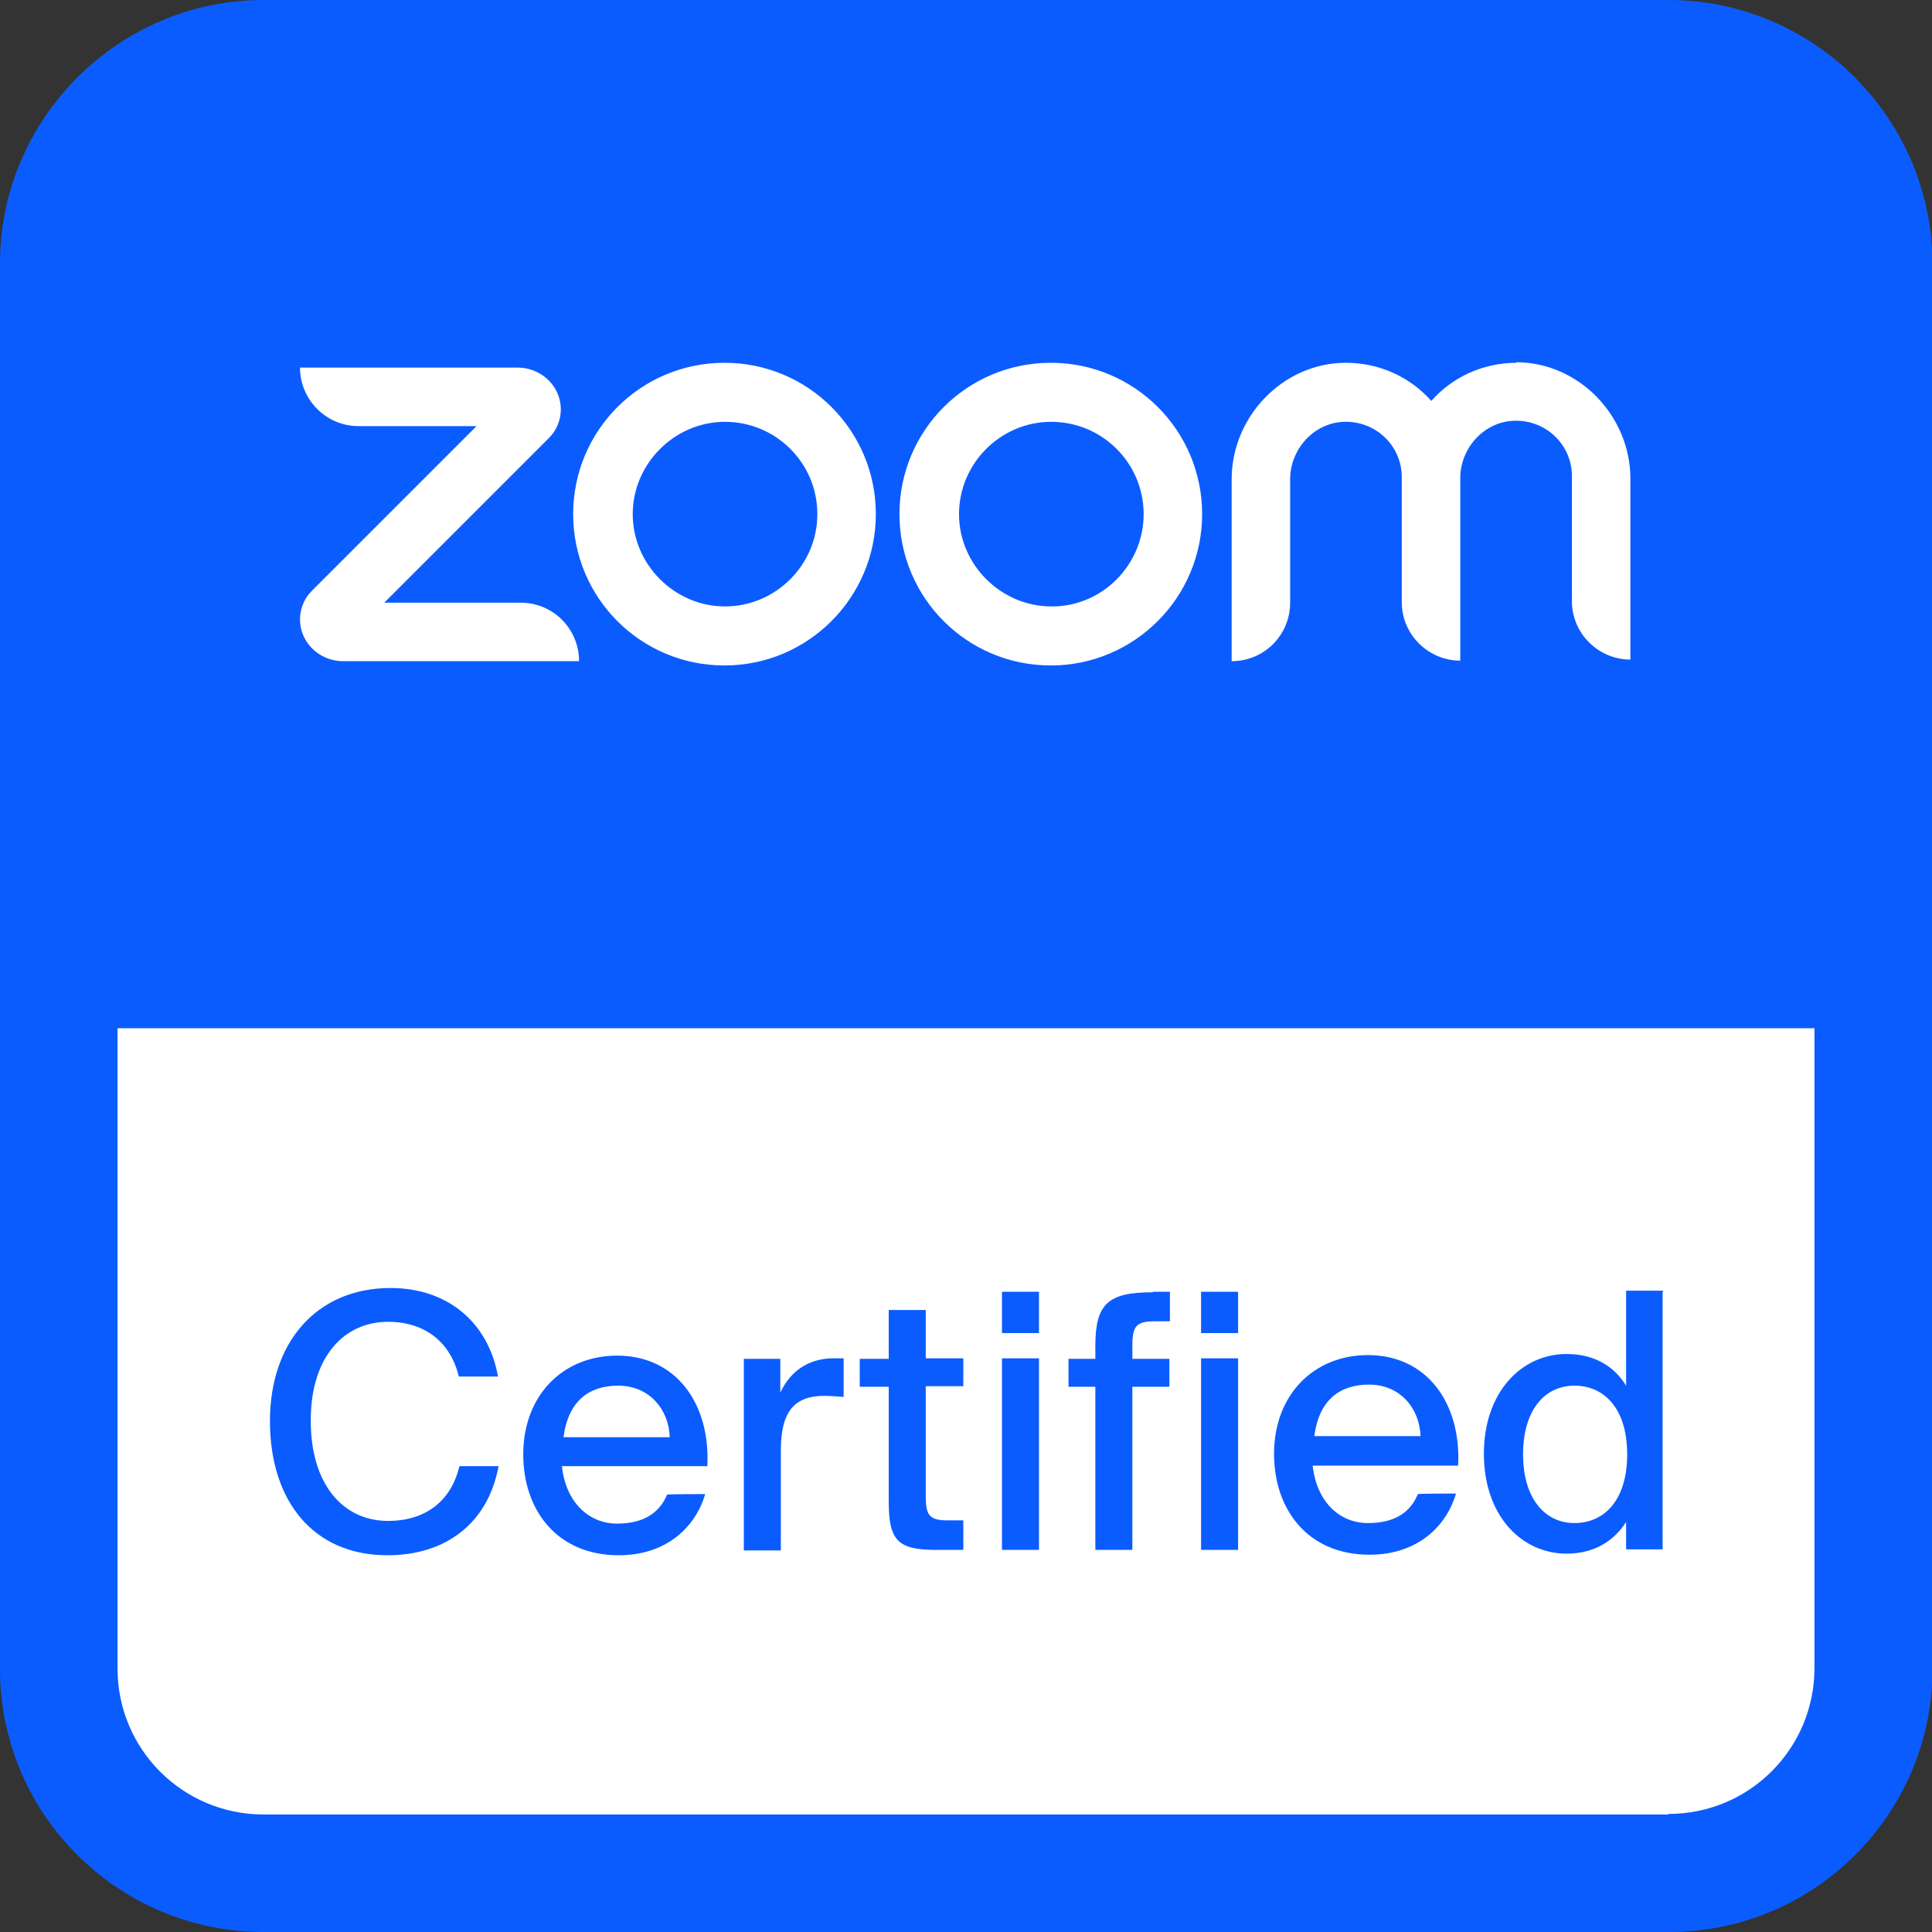
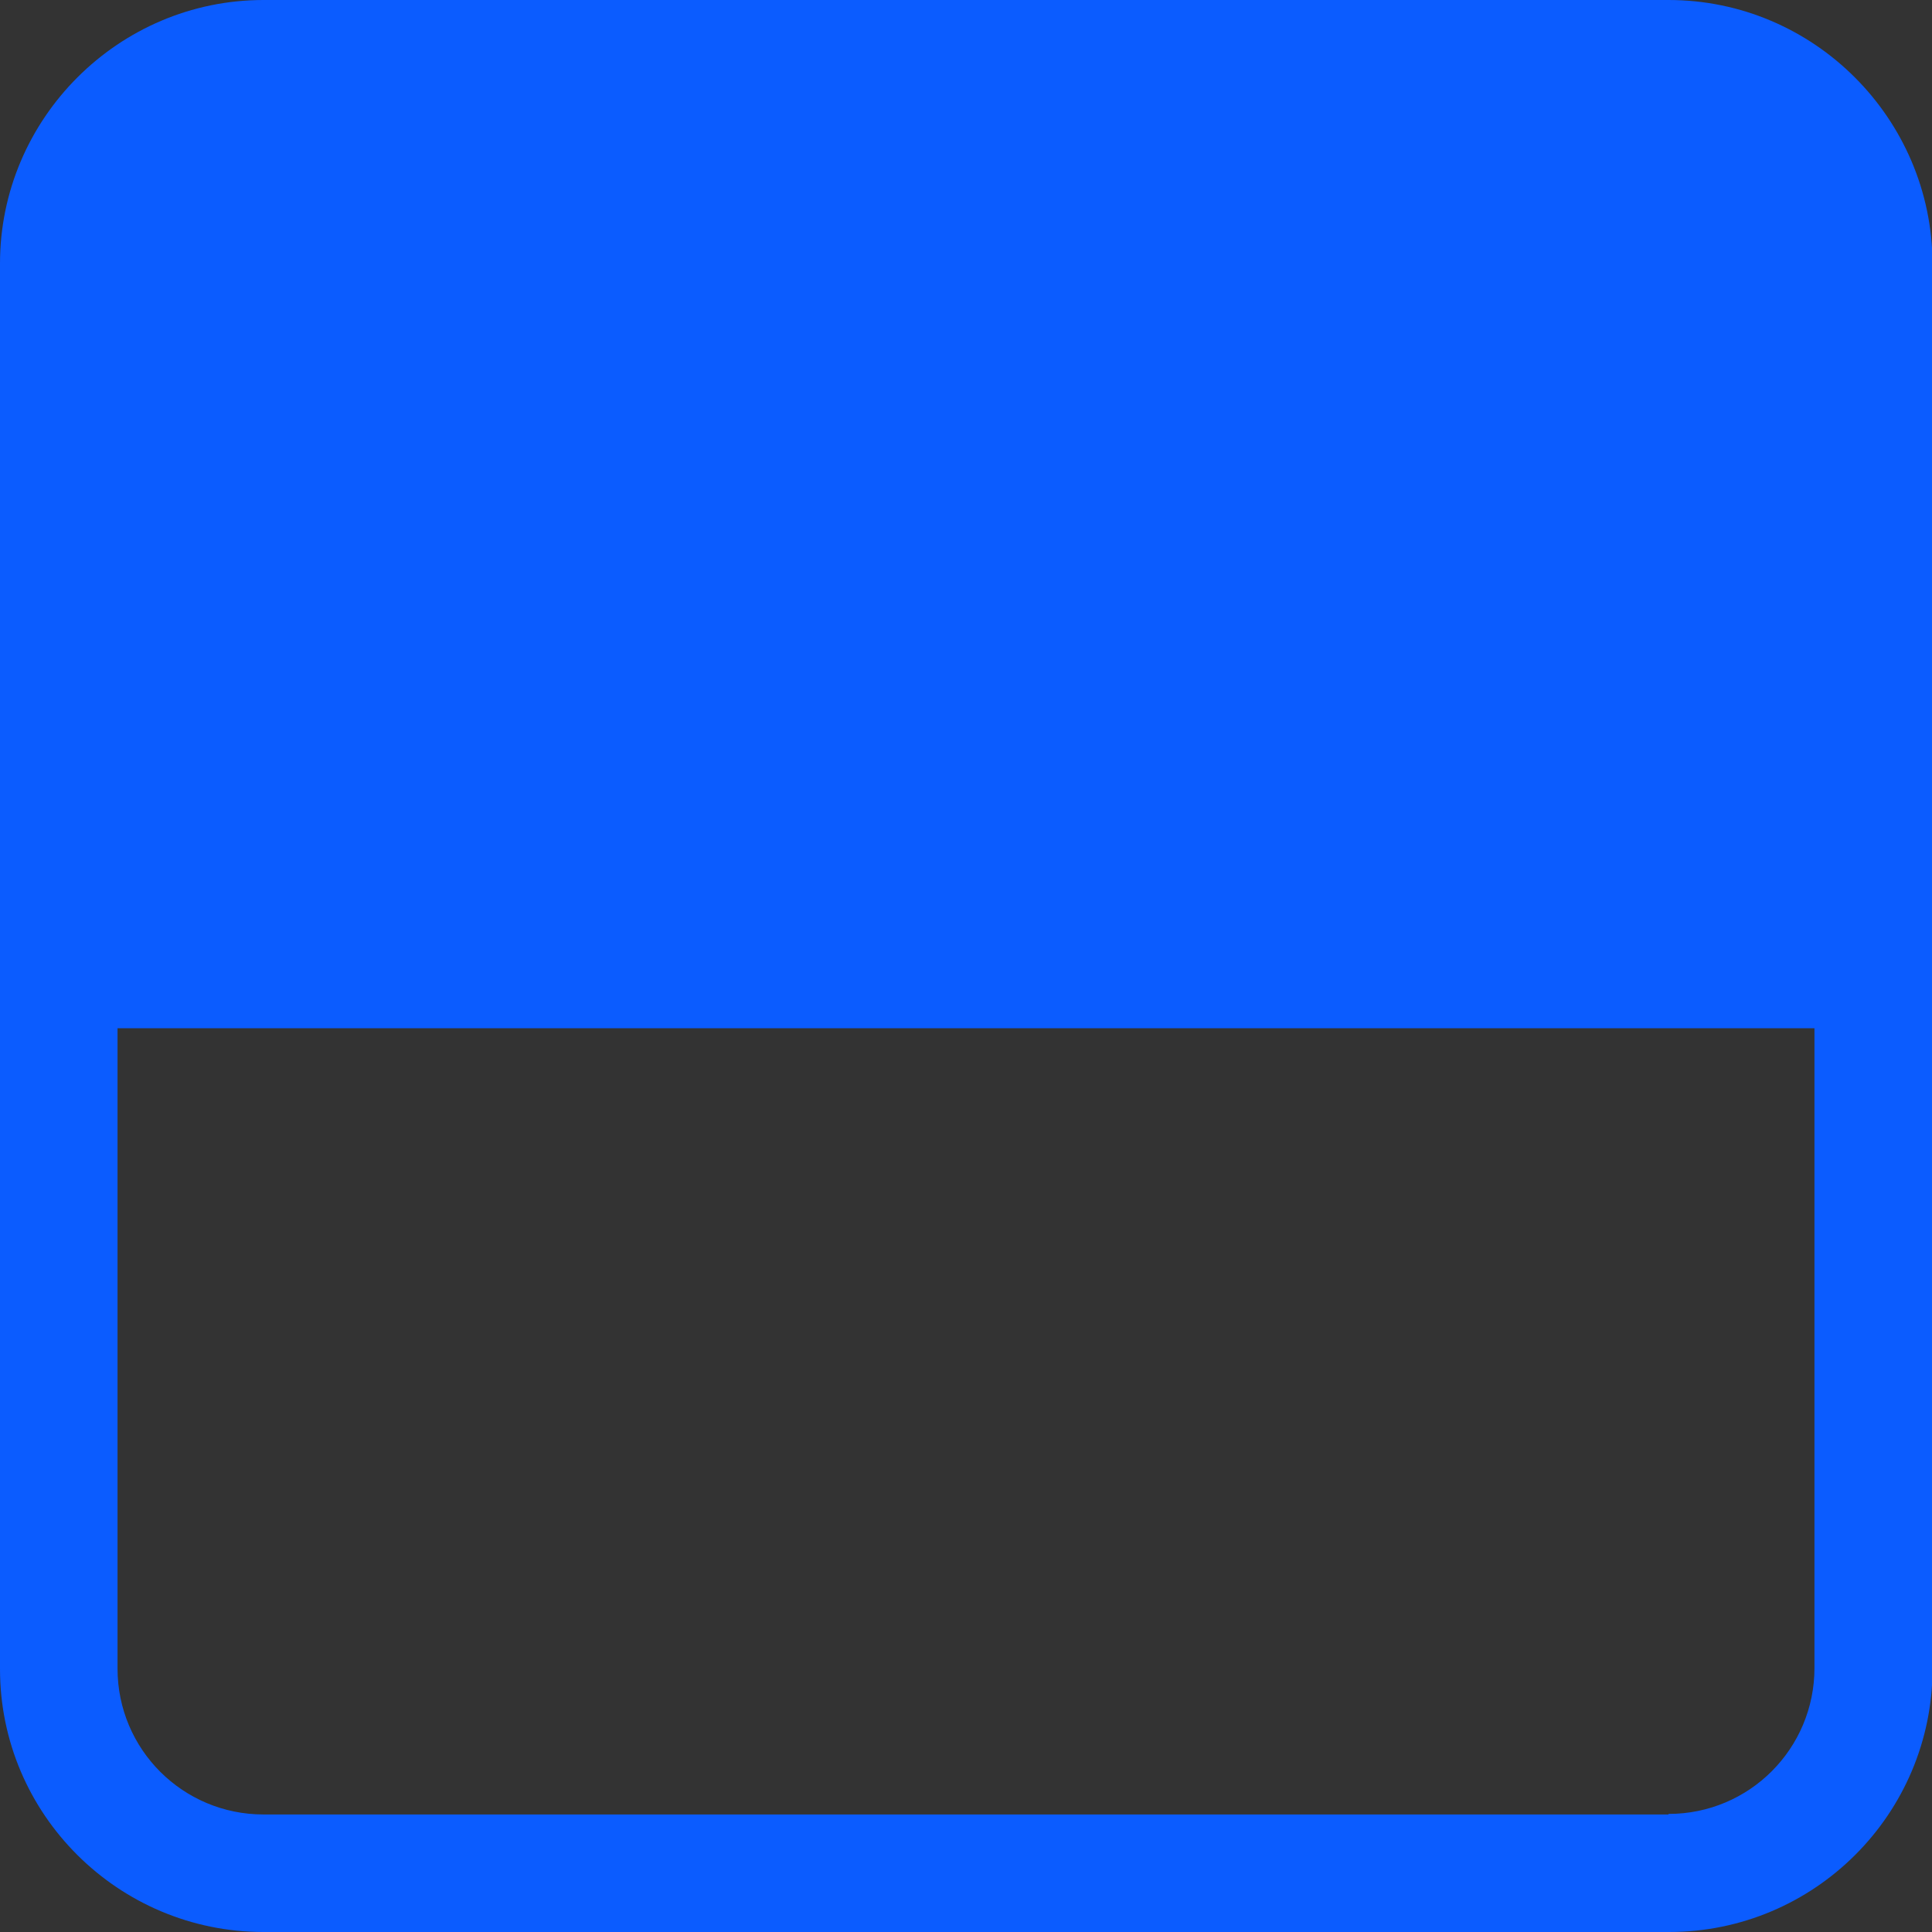
<svg xmlns="http://www.w3.org/2000/svg" version="1.1" id="Logo" x="0px" y="0px" viewBox="0 0 360 360" style="enable-background:new 0 0 360 360;" xml:space="preserve">
  <rect x="0" y="0" width="360" height="360" fill="#333333" stroke="none" />
  <style type="text/css">
	.st0{fill:#FFFFFF;}
	.st1{fill:#0B5CFF;}
</style>
  <g id="badge-lockup_color">
    <g id="Container">
-       <path id="Back" class="st0" d="M49.2,8.2h261.8c22.6,0,41,18.3,41,40.9v261.8c0,22.6-18.3,41-41,41H49.2    c-22.6,0-40.9-18.3-40.9-41V49.2C8.2,26.5,26.5,8.2,49.2,8.2z" />
      <path id="Frame" class="st1" d="M310.9,0H49.1C22.1,0,0,22.1,0,49.1v261.9C0,338.1,22.1,360,49.1,360h261.9    c27.1,0,49.1-22,49.1-49.1V49.1C360,22.1,338,0,310.9,0z M310.9,338.1H49.1c-15,0-27.2-12.1-27.2-27.2V191.6h316.2v119.2    c0,15-12.1,27.2-27.2,27.2H310.9z" />
    </g>
    <g id="wordmark-lockup">
-       <path id="Certified" class="st1" d="M72.2,289.8c-13.9,0-21.9-10.2-21.9-25c0-14.7,8.7-24.8,22.5-24.8c10.2,0,18.1,6,20,16.5h-7.3    c-1.5-6.2-6.1-10.2-13.2-10.2c-8.1,0-14.4,6.4-14.4,18.4c0,12,6.1,18.7,14.4,18.7c7.1,0,11.8-3.8,13.3-10.2h7.3    C90.9,284,82.9,289.8,72.2,289.8z M131.4,278.4c-1.7,5.9-7,11.4-16.1,11.4c-11.5,0-17.8-8.4-17.8-18.8c0-11,7.4-18.4,17.5-18.4    c11,0,17.4,9,16.8,20.6h-27.1c0.7,6.5,4.8,10.7,10.3,10.7c4.9,0,7.9-2,9.3-5.4C124.4,278.4,131.4,278.4,131.4,278.4z M124.8,267.8    c-0.2-5.3-3.9-9.6-9.6-9.6c-5.4,0-9.3,2.8-10.2,9.6h19.9H124.8z M153.6,260.1c-5.3,0-8.1,2.6-8.1,10.1v18.7h-6.9v-35.7h6.8v6.3    c1.9-4.1,5.4-6.4,9.9-6.4c0.6,0,1.4,0,1.9,0v7.2C155.9,260.2,154.7,260.1,153.6,260.1z M172.5,244v9.1h7v5.2h-7v20.4    c0,3.6,0.6,4.6,4.1,4.6h2.9v5.5h-5.1c-7.2,0-8.8-1.8-8.8-9.1v-21.3h-5.4v-5.2h5.4v-9.1h6.9V244z M193.6,248.4h-6.9v-7.7h6.9V248.4    z M193.6,288.8h-6.9v-35.7h6.9V288.8z M214.8,240.7h3.2v5.5h-2.7c-3.5,0-4.3,0.8-4.3,4.5v2.5h6.9v5.2h-6.9v30.4h-6.9v-30.4h-5    v-5.2h5v-2.4c0-7.9,2.4-10,10.7-10L214.8,240.7z M230.7,248.4h-6.9v-7.7h6.9V248.4z M230.7,288.8h-6.9v-35.7h6.9V288.8z     M271.3,278.3c-1.7,5.9-7,11.4-16.1,11.4c-11.5,0-17.8-8.4-17.8-18.8c0-11,7.4-18.4,17.5-18.4c11,0,17.4,9,16.8,20.6h-27.1    c0.7,6.5,4.8,10.7,10.3,10.7c5,0,7.9-2,9.3-5.4C264.4,278.3,271.3,278.3,271.3,278.3z M264.7,267.6c-0.2-5.3-3.9-9.6-9.6-9.6    c-5.4,0-9.3,2.8-10.2,9.6h19.9H264.7z M309.8,240.7v48H303v-5.1c-2.3,3.6-6,5.9-11.1,5.9c-8.3,0-15.4-7-15.4-18.6    s7.1-18.6,15.4-18.6c5.2,0,8.9,2.3,11.1,5.9v-17.7h6.9V240.7z M283.8,271c0,8,3.9,12.8,9.6,12.8c5.3,0,9.8-4,9.8-12.8    s-4.5-12.8-9.8-12.8C287.7,258.2,283.8,262.9,283.8,271z" />
-       <path id="logo_ZM_wordmark" class="st0" d="M108,123.2H63.9c-2.9,0-5.7-1.6-7.1-4.2c-1.6-3-1-6.6,1.3-8.9l30.7-30.7H66.8    c-6.1,0-10.9-5-10.9-10.9h40.6c2.9,0,5.7,1.6,7.1,4.2c1.6,3,1,6.6-1.3,8.9l-30.7,30.7H97c6.1,0,10.9,4.9,10.9,10.9H108z     M282.6,67.6c-6.3,0-12,2.7-15.9,7.1c-3.9-4.4-9.6-7.1-15.9-7.1c-11.7,0-21.3,10-21.3,21.7v33.9c6.1,0,10.9-4.9,10.9-10.9V89.3    c0-5.6,4.4-10.5,10-10.7c6-0.2,10.8,4.5,10.8,10.3v23.3c0,6.1,5,10.9,10.9,10.9v-34c0-5.6,4.4-10.5,10-10.7    c6-0.2,10.8,4.5,10.8,10.3v23.3c0,6.1,5,10.9,10.9,10.9V89.2c0-11.7-9.6-21.7-21.3-21.7L282.6,67.6z M163.2,95.8    c0,15.5-12.6,28.2-28.2,28.2s-28.2-12.6-28.2-28.2s12.6-28.2,28.2-28.2S163.2,80.2,163.2,95.8z M152.3,95.8    c0-9.6-7.8-17.2-17.2-17.2s-17.2,7.8-17.2,17.2s7.8,17.2,17.2,17.2S152.3,105.3,152.3,95.8z M224,95.8c0,15.5-12.6,28.2-28.2,28.2    s-28.2-12.6-28.2-28.2s12.6-28.2,28.2-28.2S224,80.2,224,95.8z M213.1,95.8c0-9.6-7.8-17.2-17.2-17.2c-9.5,0-17.2,7.8-17.2,17.2    s7.8,17.2,17.2,17.2C205.3,113.1,213.1,105.3,213.1,95.8z" />
-     </g>
+       </g>
  </g>
</svg>